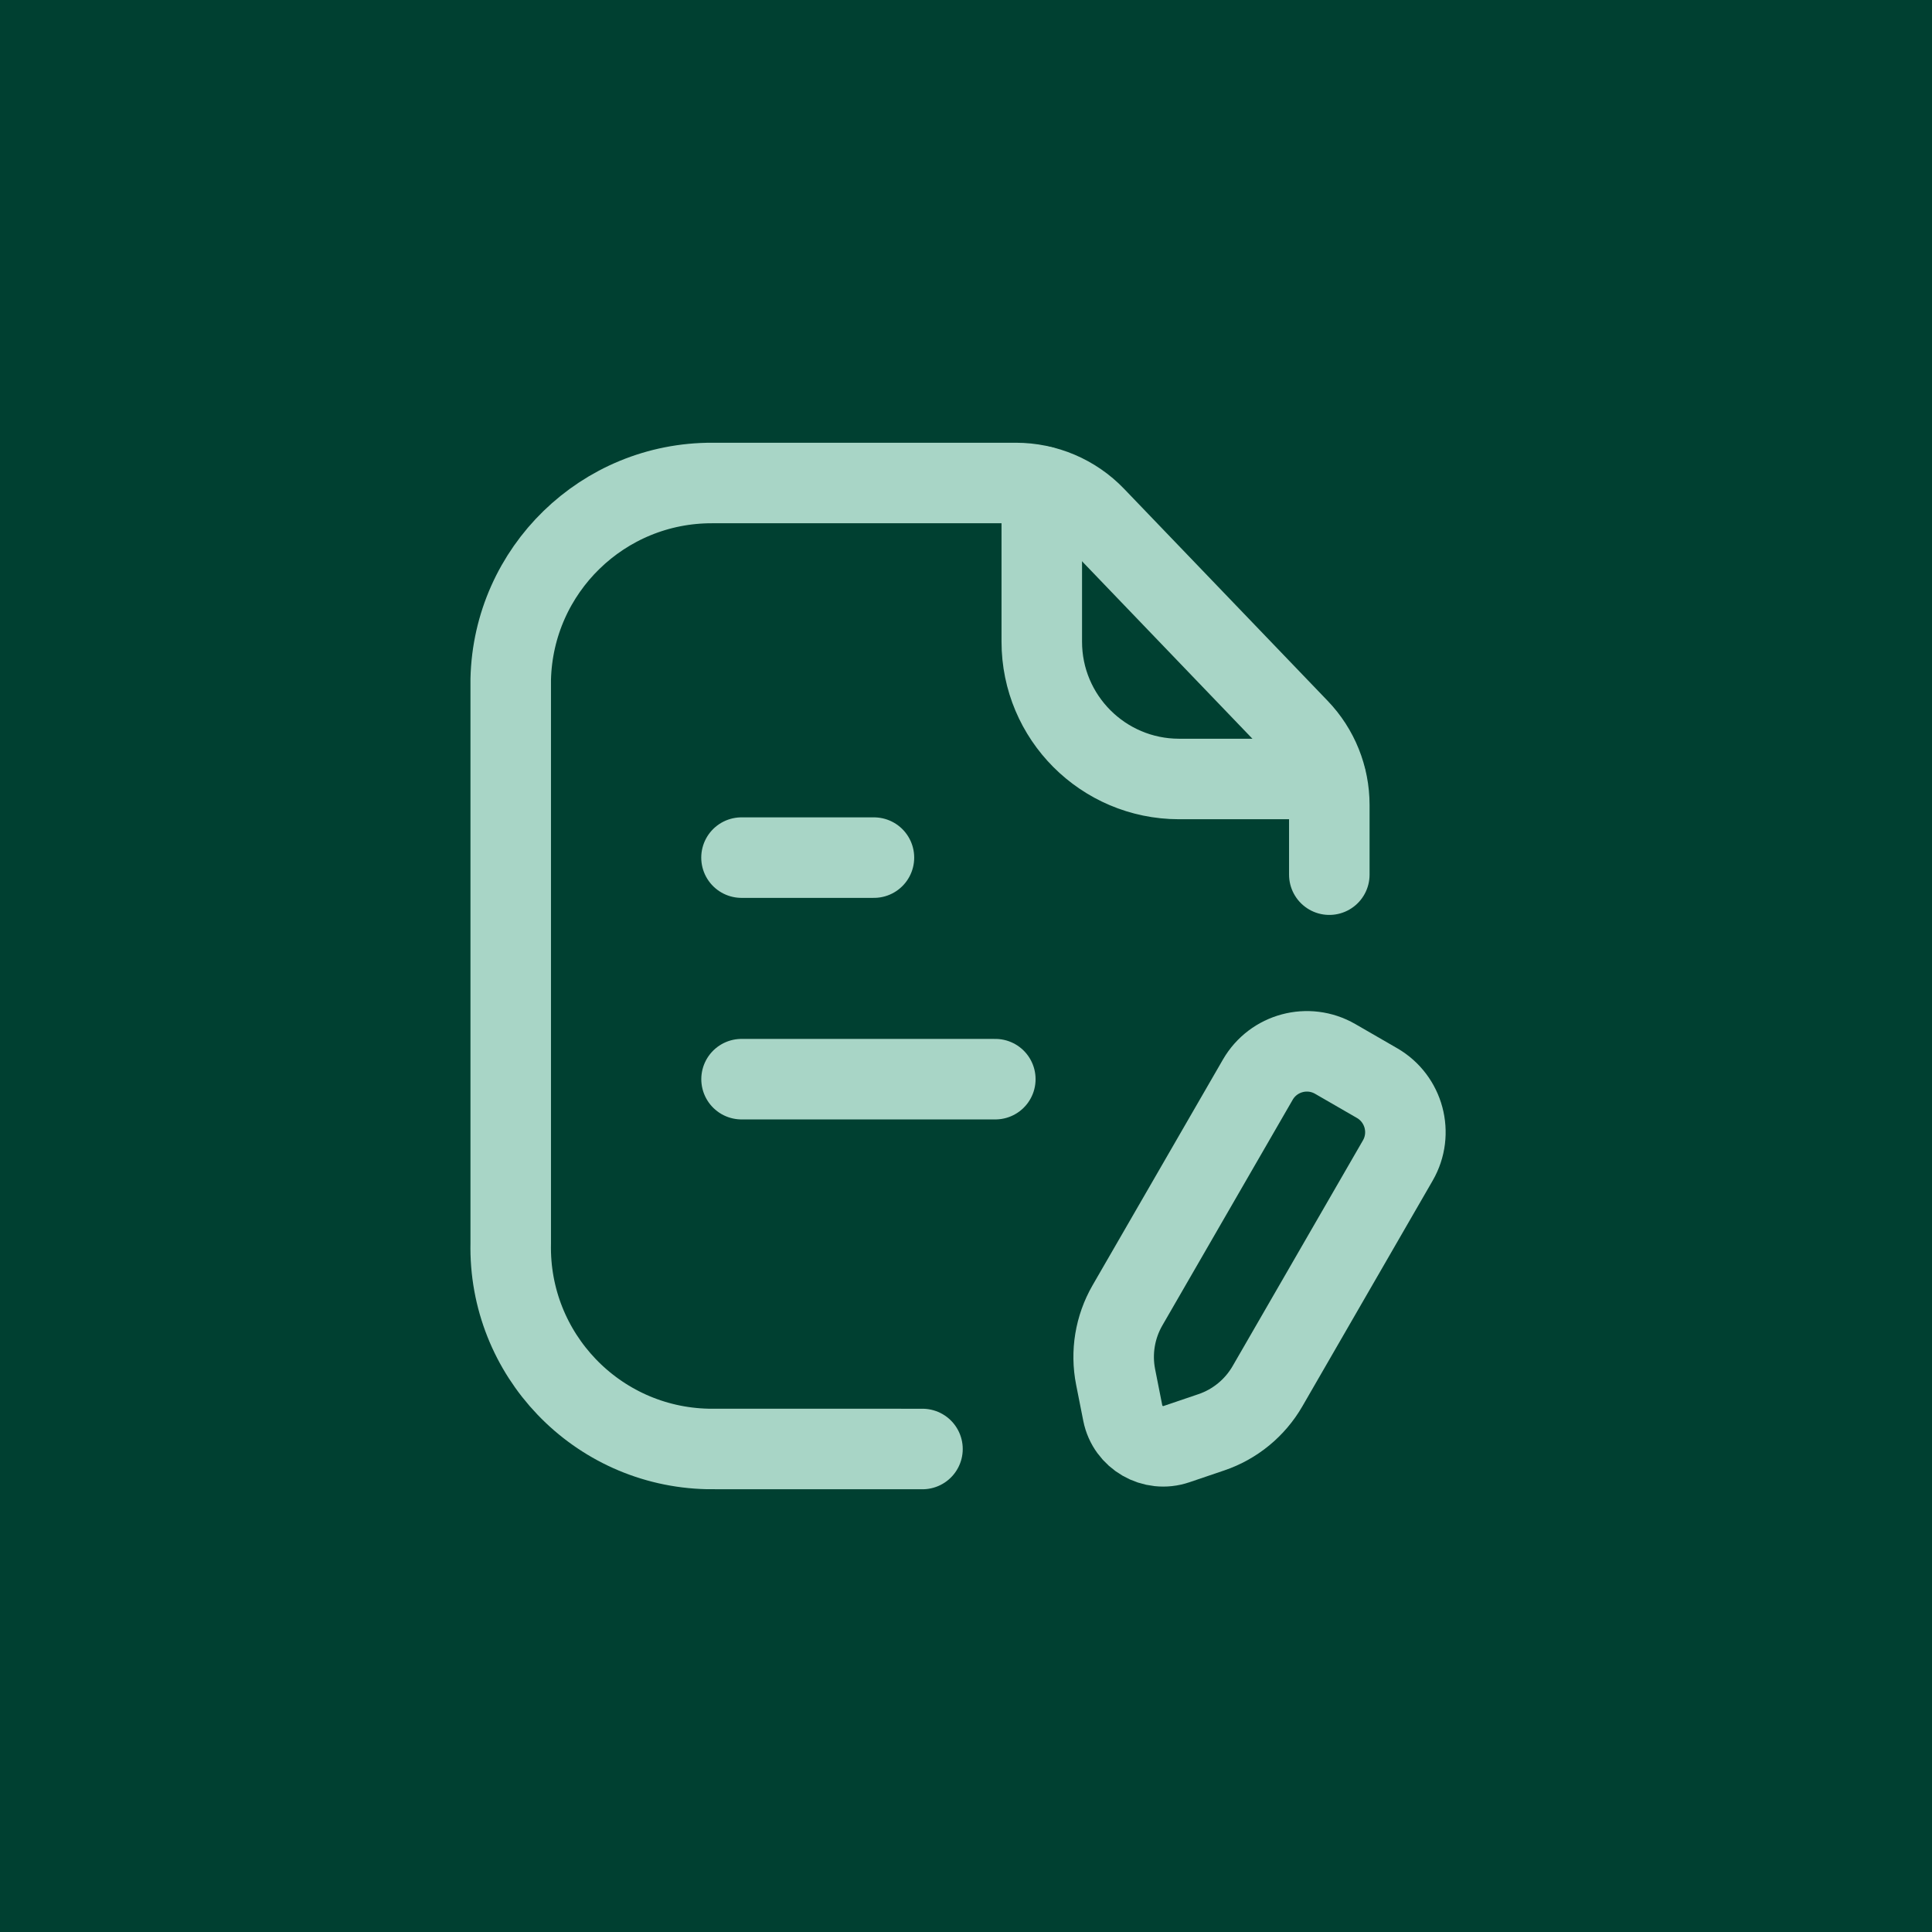
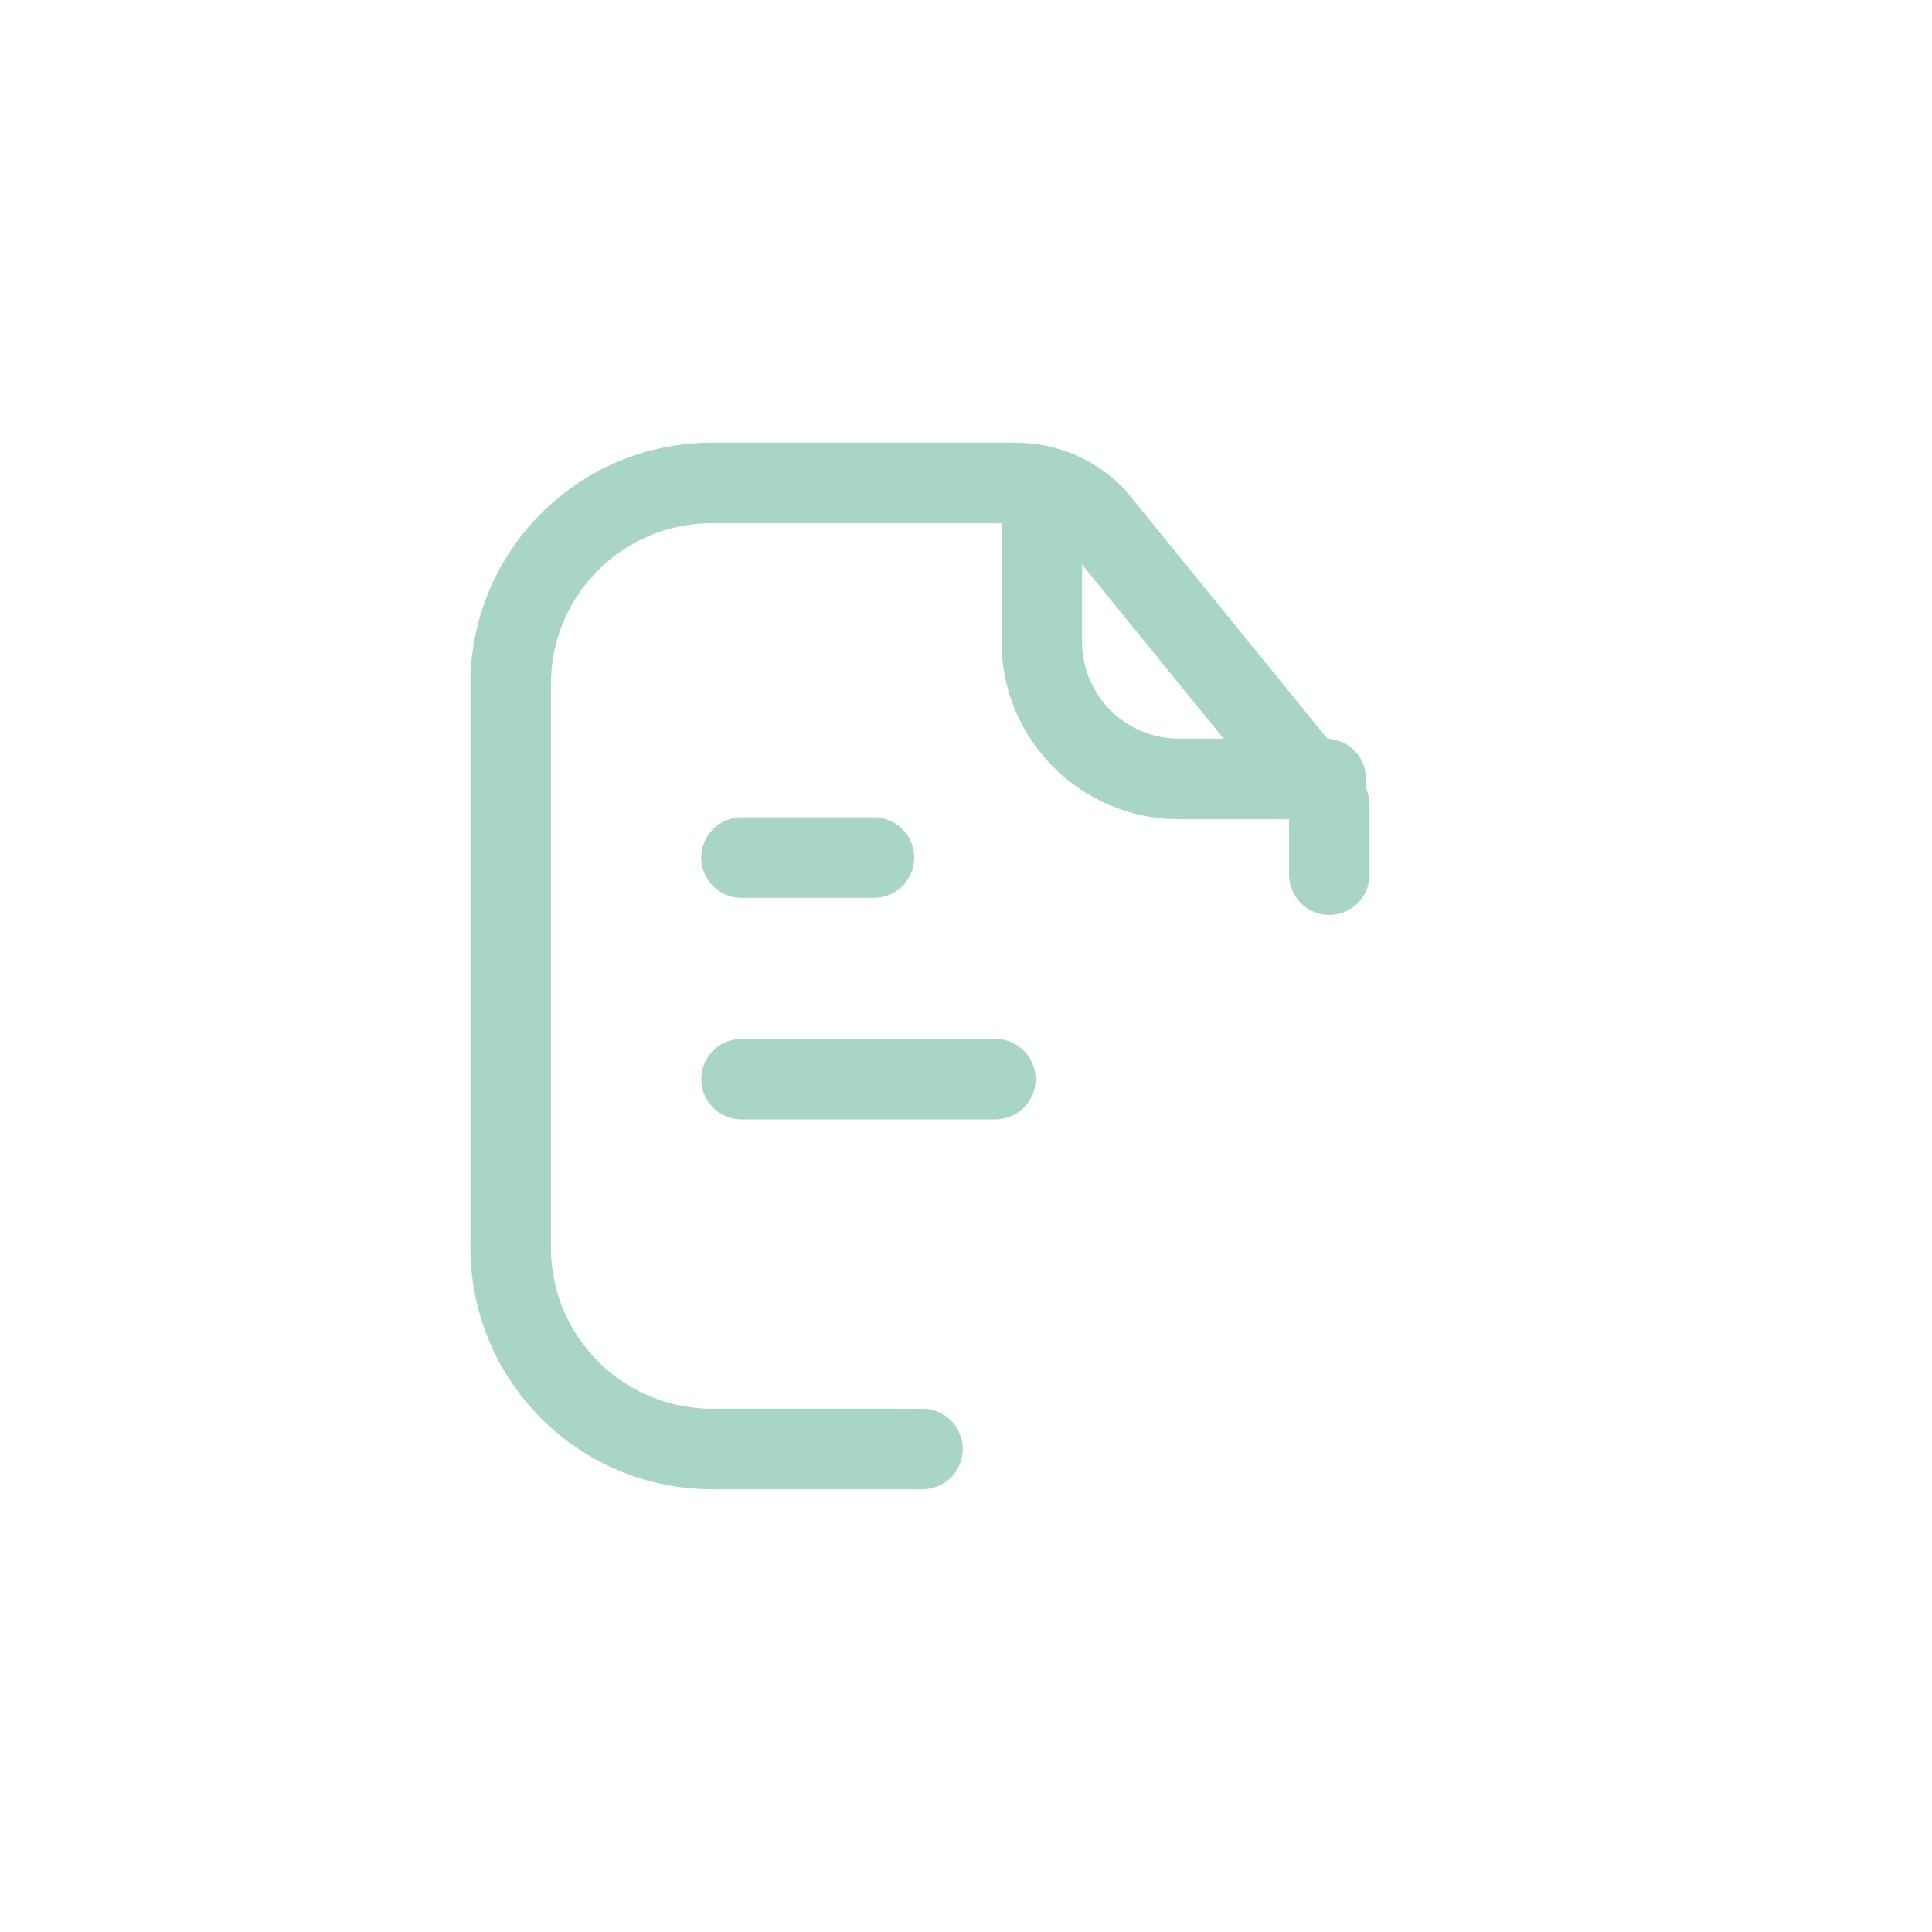
<svg xmlns="http://www.w3.org/2000/svg" width="40" height="40" viewBox="0 0 40 40" fill="none">
-   <rect width="40" height="40" fill="#004031" />
-   <path d="M27.522 18.109V16.665C27.522 16.078 27.295 15.512 26.887 15.088L22.674 10.7C22.245 10.252 21.652 10 21.032 10H14.752C12.485 9.99 10.628 11.797 10.574 14.063V25.737C10.524 28.04 12.349 29.948 14.652 29.999C14.685 29.999 19.099 30 19.099 30" stroke="#A8D5C6" stroke-width="1.667" stroke-linecap="round" stroke-linejoin="round" />
+   <path d="M27.522 18.109V16.665L22.674 10.7C22.245 10.252 21.652 10 21.032 10H14.752C12.485 9.99 10.628 11.797 10.574 14.063V25.737C10.524 28.04 12.349 29.948 14.652 29.999C14.685 29.999 19.099 30 19.099 30" stroke="#A8D5C6" stroke-width="1.667" stroke-linecap="round" stroke-linejoin="round" />
  <path d="M21.569 10.069V13.284C21.568 14.852 22.838 16.125 24.407 16.128H27.45" stroke="#A8D5C6" stroke-width="1.667" stroke-linecap="round" stroke-linejoin="round" />
  <path d="M20.607 22.343H15.353M18.094 17.756H15.352" stroke="#A8D5C6" stroke-width="1.667" stroke-linecap="round" stroke-linejoin="round" />
-   <path d="M26.041 22.354C26.365 21.792 27.083 21.6 27.644 21.924L28.51 22.424C29.071 22.748 29.264 23.466 28.94 24.027L26.242 28.7C25.983 29.148 25.57 29.488 25.08 29.654L24.358 29.899C23.87 30.065 23.347 29.763 23.246 29.257L23.098 28.51C22.997 28.002 23.084 27.475 23.343 27.026L26.041 22.354Z" stroke="#A8D5C6" stroke-width="1.667" stroke-linecap="round" stroke-linejoin="round" />
</svg>